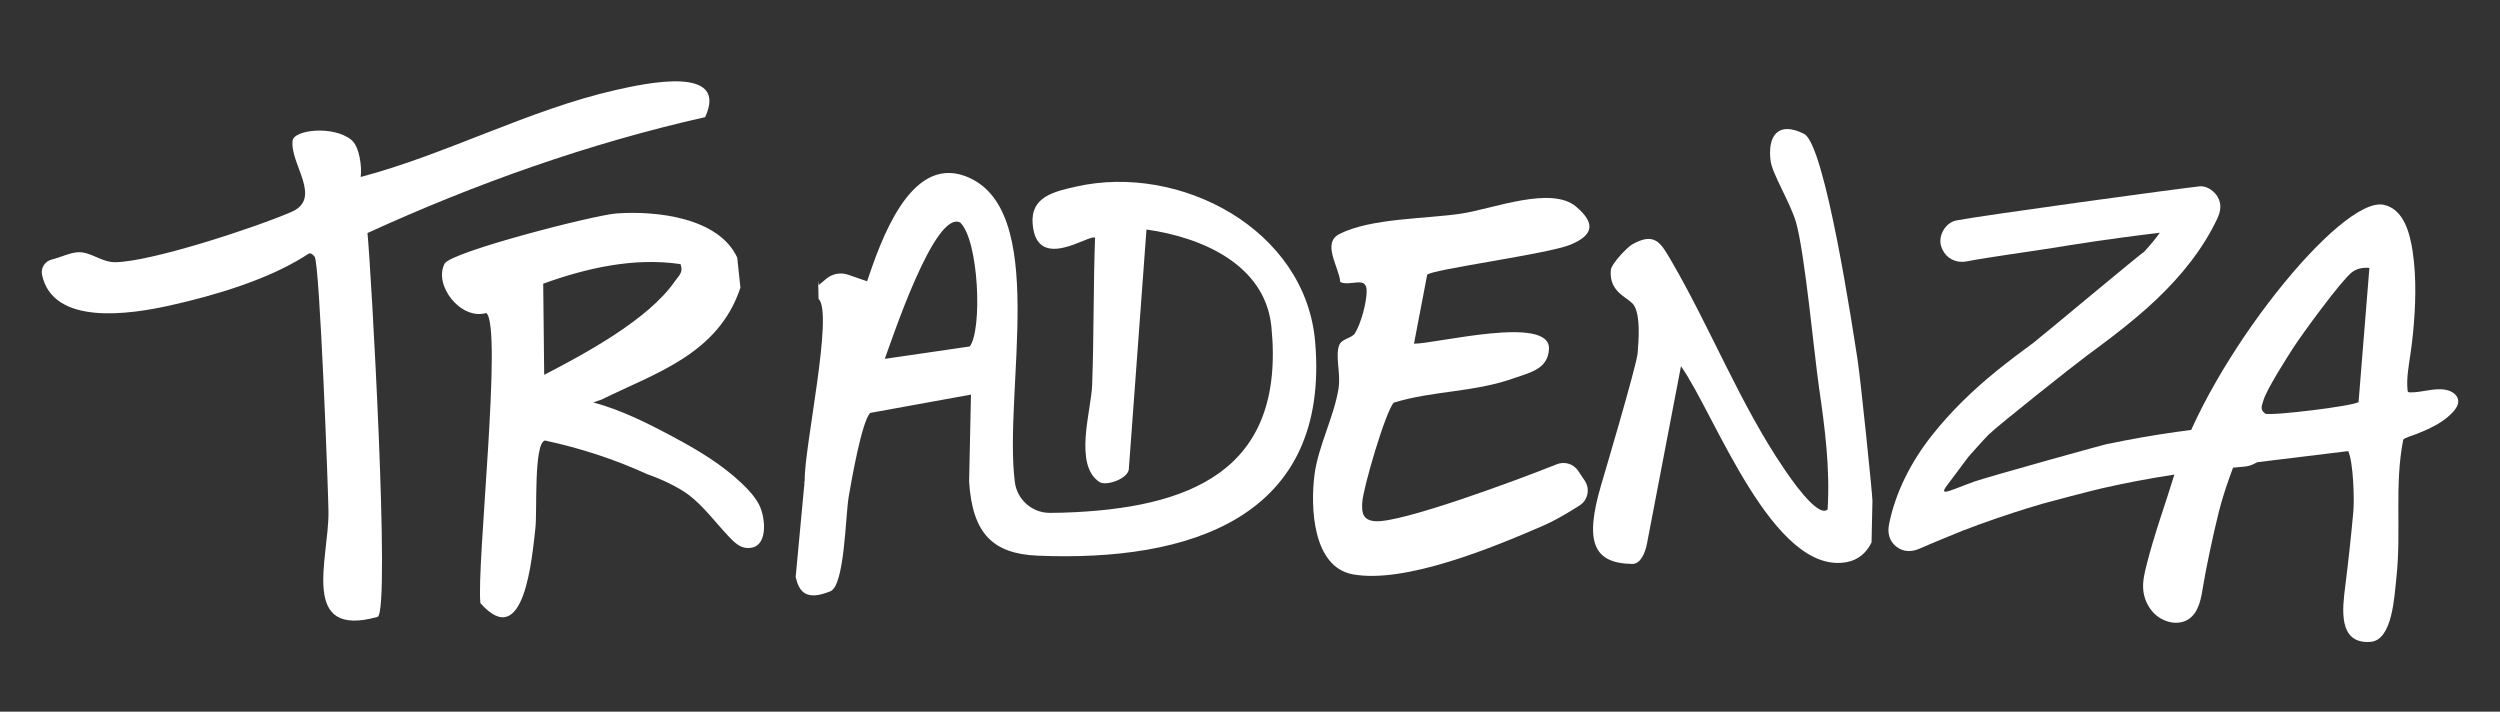
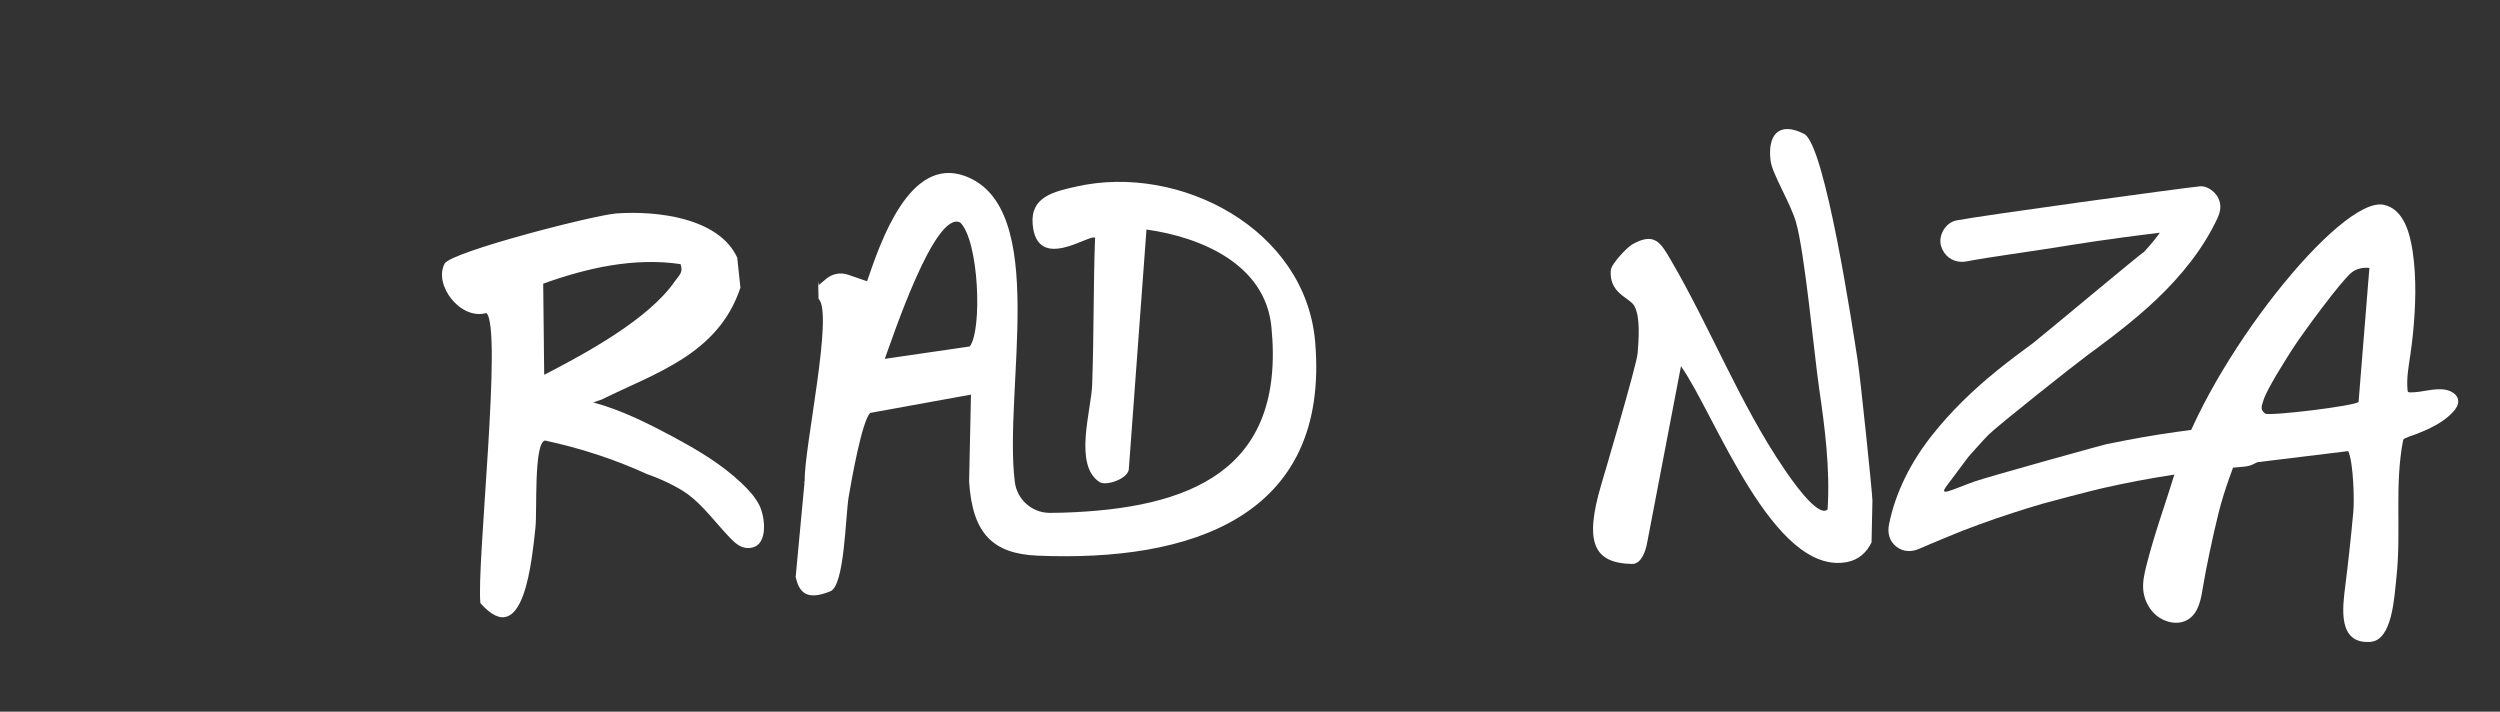
<svg xmlns="http://www.w3.org/2000/svg" id="Layer_1" data-name="Layer 1" viewBox="0 0 2150.4 612.14">
  <rect x="0" y="0" width="2150.4" height="612.14" fill="#333333" stroke="none" />
  <defs>
    <style>
      .cls-1 {
        fill: #fff;
      }
    </style>
  </defs>
-   <path class="cls-1" d="M1363.17,413.52c4.77,7.15,2.68,16.82-4.62,21.36l-7.74,4.81c-7.45,4.41-14.99,8.84-23.29,12.43-43.2,18.74-119.13,50.22-164.04,41.86-34.42-6.42-36.44-57.8-32.76-85.9,3.13-24.01,16.71-49.56,20.63-73.78,2.07-12.81-2.89-27.61.45-37.1,2.15-6.11,10.89-6,13.72-10.6,5.16-8.39,9.89-25.9,10.04-35.93.2-14-13.65-4.01-22.72-8.05-.64-12.19-16.24-33.39-.78-41.3,26.88-13.76,74.34-12.98,104.81-17.56,27.35-4.12,77.54-24.21,98.94-5.93,16.74,14.3,15,24.36-5.08,32.68-19.3,7.99-118.88,21.15-123.12,25.81l-11.34,59.29c18.51.24,117.33-25.09,116.1,4.48-.75,17.56-16.72,20.47-30.68,25.39-34.43,12.15-68.75,10.44-102.83,20.85-7.22,7.99-26.41,73.59-27.13,86.04-.53,9.09.68,15.01,10.99,15.94,21.78,1.94,121.89-35.17,156.47-49,6.67-2.67,14.3-.3,18.29,5.68l5.69,8.53Z" />
  <path class="cls-1" d="M1930.2,401.4c-5.43.42-10.86.88-16.29,1.39-2.96.28-5.92.58-8.88.89-.94.1-1.88.19-2.82.28.08-.02.16-.03.22-.04-.23.02-.64.08-1.31.17h.04c-.06,0-.11.02-.16.03-10.83,1.28-21.63,2.71-32.41,4.37-20.23,3.11-40.36,6.94-60.33,11.48-9.92,2.25-45.44,11.58-51.33,13.3-.11.03-.23.07-.35.1-8.55,2.49-17.06,5.12-25.52,7.89-9.8,3.17-19.53,6.55-29.21,10.08-4.65,1.71-9.29,3.45-13.92,5.23-1.76.67-27.75,11.32-36.82,15.35-3.13,1.4-6.36,2.14-9.52,2.07-3.73-.08-7.35-1.29-10.6-3.92-6.07-4.9-7.58-11.87-6.1-19.21,5.62-27.87,19.17-53.91,36.7-76.14,16.29-20.66,35.07-38.83,55.47-55.42,10.45-8.48,21.21-16.55,32.06-24.5,4.88-3.58,94.36-78.53,94.96-77.99,1.32-1.43,2.61-2.87,3.89-4.34,1.11-1.26,2.21-2.54,3.29-3.83.4-.48.8-.97,1.2-1.46l.02-.02c.17-.26,1.85-2.36,2.17-2.76.89-1.16,1.77-2.33,2.64-3.51.17-.24.35-.47.53-.68-3.18.37-6.36.76-9.53,1.15-4.01.49-8.02,1-12.02,1.52-3.66.47-7.31.95-10.97,1.44-7.5,1.01-14.99,2.07-22.48,3.16-7.39,1.08-14.78,2.21-22.15,3.38-3.99.63-7.98,1.27-11.96,1.93-19.1,3.13-58.03,8.35-77.03,12.03-1.54.29-3.05.43-4.52.4-8.13-.17-15.02-5.21-17.53-13.55-2.71-9.02,3.82-20.24,13.15-22.05,23.24-4.5,193.64-27.77,209.4-29.34.43-.05.86-.06,1.3-.05,5.74.12,11.54,4.66,14.18,9.36,3.43,6.16,2.45,12.26-.39,18.31-12.28,26.2-30.92,49.12-51.74,69.03-5.2,4.97-10.55,9.76-16.02,14.41-14.34,12.23-29.46,23.53-44.63,34.69-9.89,7.27-76.7,60.11-84.66,68.14-4.33,4.35-17.23,18.94-17.33,19.06t.02,0s0,.02-.02.02t0,.02c-.05.05-.09.1-.12.15-.57.72-17.48,23.36-18.35,24.54-7.24,9.77,3.76,3.44,24.13-3.84,9.85-3.53,118.85-33.98,114.76-32.32,38.77-8.11,78.09-13.66,117.65-16.69.47-.04.92-.05,1.38-.04,9.42.2,16.18,9.94,16.37,18.57.24,10.47-9.09,17.03-18.53,17.75Z" />
  <path class="cls-1" d="M2114.45,344.53c-.46-5.14-5.89-8.41-11-9.29-10.09-1.76-20.31,2.53-30.55,2.26-.55-.01-1.14-.05-1.53-.43-.37-.36-.43-.91-.49-1.38-1.05-10.37.97-20.75,2.48-31.07.87-5.83,1.59-11.71,2.17-17.59,2.29-23.29,3.19-47.75-.3-70.99-2.27-14.95-7.48-36.26-24.87-39.89-37.05-7.73-150.19,133.65-179.21,229.39-8.3,27.34-18.27,54.12-25.14,81.91-1.63,6.53-3.07,13.27-2.47,19.97.62,6.98,3.54,13.73,8.18,18.96,7.6,8.6,21.35,12.52,30.87,6.16,9.01-6.08,10.82-18.28,12.54-29.01,1.9-11.88,8.14-42.34,13.42-63.28,4.92-19.5,13.1-40.25,13.1-40.25.03-.02,98.18-11.98,98.18-11.98,4.47,9.65,5.35,41.86,4.44,51.69-1.95,21.53-4.28,43-6.98,64.44-2.34,18.61-6.69,50.01,21.64,47.96,19.01-1.36,20.56-38.92,22.39-55.67,4.3-39.47-1.86-79.2,5.81-118.13.28-1.49,9.22-4.18,10.73-4.77,3.96-1.53,7.88-3.14,11.72-4.97,7.54-3.62,14.78-8.09,20.46-14.29,2.47-2.71,4.76-6.07,4.41-9.73ZM2028.76,345.68c-2.19,3.41-76.99,12.44-80.3,10.08-4.95-3.56-2.81-6.93-1.5-11.5,2.56-8.98,19.73-36.05,25.85-45.45,7.51-11.61,40.86-57.27,50.04-64.49,4.4-3.46,9.75-4.34,15.21-3.88l-9.31,115.24Z" />
-   <path class="cls-1" d="M310.21,152.25c73.18-19.29,145.14-57.94,218.85-74.69,25.68-5.83,98.19-21.89,77.5,23.19-99.67,22.43-197.68,57.23-290.47,99.68,2.93,28.45,19.91,324.9,8.77,330.17-67.46,18.87-42.04-49.63-42.31-90.01-.11-16.67-7.54-214.68-11.93-219.87-3.98-4.41-4.26-3-9.41.2-31.75,19.72-75.5,33.01-114.88,41.8-35.73,7.97-100.69,17.41-110.15-26.21-1.28-5.91,2.35-11.73,8.2-13.22,8.05-2.05,16.23-6.08,22.88-6.33,10.99-.42,20.03,8.68,31.83,8.57,30.87-.28,120.78-29.9,151.6-43.25,27.17-11.77-1.54-41.36,1.01-61.35,1.18-9.29,34.77-13.17,50.37-.76,7.22,5.75,9.4,23.68,8.15,32.08Z" />
  <path class="cls-1" d="M1610.59,430.84l-.76,35.69c-4,8.41-11.02,15.01-21.02,16.92-63.72,12.3-113.73-127.39-142.9-168.45l-29.22,152.48c-1.44,7.49-5.21,17.74-12.84,17.6-33.02-.61-41.16-18.42-26.69-67.66-.02,0,30.74-103.32,31.47-113.64.82-11.38,2.61-31.19-2.95-40.81-4.11-7.08-21.73-10.51-20.15-30.52.45-5.58,14.26-19.98,18.72-22.42,19.01-10.46,24.1-1.43,32.91,13.63,34,58.14,59.57,123.92,97.31,179.34,4.05,5.96,28.93,43.26,37.56,35.2,2.22-35.06-2.3-70.13-7.38-104.8-4.03-27.55-12.2-115.91-19.83-142.35-4.72-16.37-20.42-41.53-21.82-52.64-2.81-22.16,6.85-34.38,28.84-23.23,18.17,9.23,42.24,170.4,46.01,194.53,2.37,15.02,12.85,116.23,12.75,121.12Z" />
  <path class="cls-1" d="M530.41,183.57c-19.03,1.34-142.61,33.08-147.97,43.2-9.7,18.32,13.67,48.87,35.89,42.47,14.14,12.3-8.58,216.78-5.11,249.54,37.81,42.87,44.45-39.29,47.35-64.92,1.54-13.61-1.59-72.59,8.16-74.95,30.26,6.48,60.04,16.14,88.18,29.04,10.65,3.61,25.82,10.57,34.98,17.35,13.1,9.69,24.15,24.91,35.43,36.68,4.11,4.29,8.78,8.86,14.71,9.33,19.64,1.56,16.52-26.38,10.93-37.12-3.73-7.17-9.35-13.18-15.23-18.73-17.36-16.39-37.6-28.38-58.47-39.56-21.92-11.75-44.81-23.28-68.94-29.74l7.25-2.53c45.95-22.76,100.26-38.78,119.31-96.2,0,0-2.74-25.84-2.75-25.85-15.9-34.43-69.35-40.43-103.72-38.01ZM580.53,241.9c-22.65,32.82-77.05,62.26-112.44,80.49l-.85-78.37c37.63-13.61,78.4-22.74,118.09-16.84,2.72,7.15-1.31,9.65-4.8,14.72ZM1131.21,293.76c-8.36-96.64-116.12-153.28-205.14-133.36-19.62,4.38-39.76,8.91-37.83,32.24,3.5,42.54,49.85,7.69,53.69,11.95-1.54,42.19-.95,84.6-2.52,126.83-.81,21.62-16.07,68.63,6.35,83.22,5.8,3.78,25.85-3.13,25.28-12.14l15.11-205.08c47.47,6.67,102.11,30.07,107.45,83.57,12.4,124.35-70.25,156.51-179.36,159.99-2.51.08-6.68.18-11.33.17-15.27-.04-28.11-11.45-30-26.61-9.87-79.11,30.55-236.77-43.17-263.25-47.59-17.1-72.48,57.24-83.92,90.64l-16.27-5.61c-6.47-2.24-13.63-.91-18.87,3.5l-6.37,5.36c-.13-1.27-.32-2.51-.55-3.72l.31,15.64c13.13,11.69-12.4,128.05-11.89,156.03.02.8.06,1.53.11,2.17-.11.02-.21.03-.32.04l-7.57,80.96c2.91,12.48,8.64,20.97,29.9,12.27,12.27-5.02,12.85-64.54,15.74-81.47,2.24-13.14,11.34-65.22,18.52-71.94l86.63-15.74-1.6,74.76c2.82,44.66,20.27,62.17,58.97,63.78,130.3,5.44,251.8-32.23,238.65-184.18ZM834.17,298.01l-73.13,10.67c6-15.97,42.94-128.42,64.93-117.27,16,15.51,19.12,92.16,8.19,106.6Z" />
  <path class="cls-1" d="M692.16,413.11l-.21,2.21c-.21.03-.43.05-.64.06l.84-2.27Z" />
</svg>